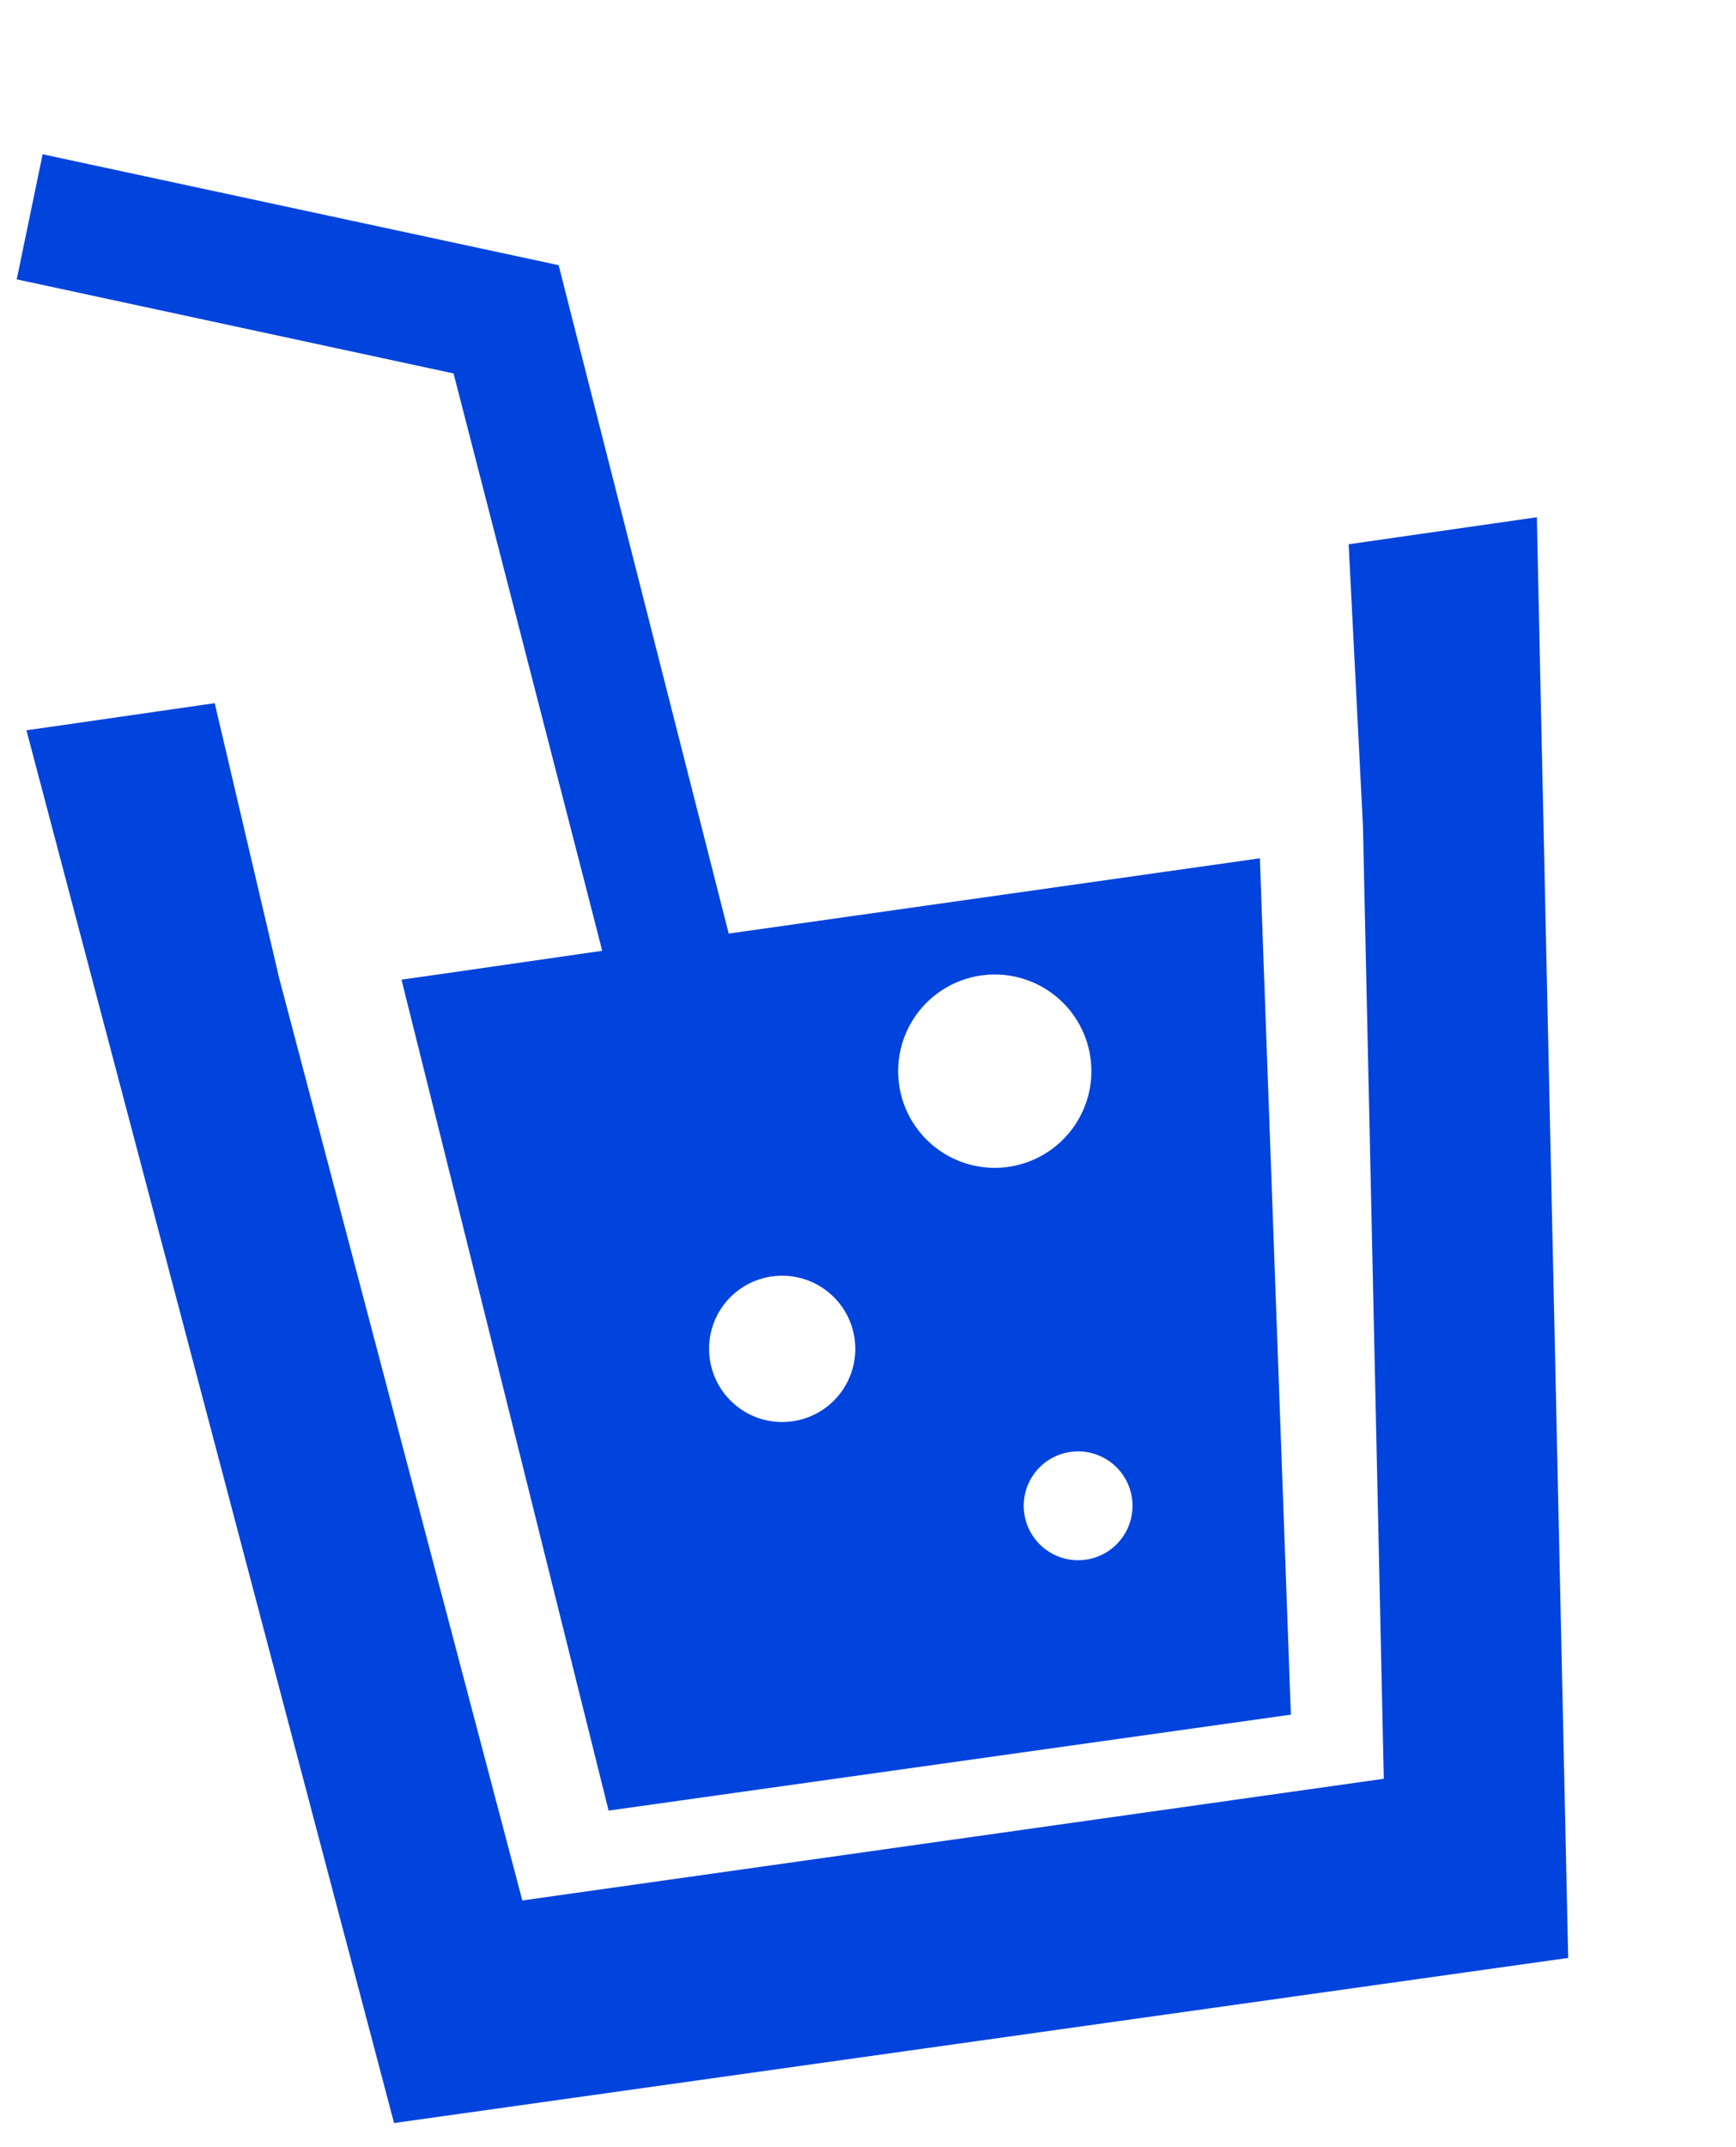
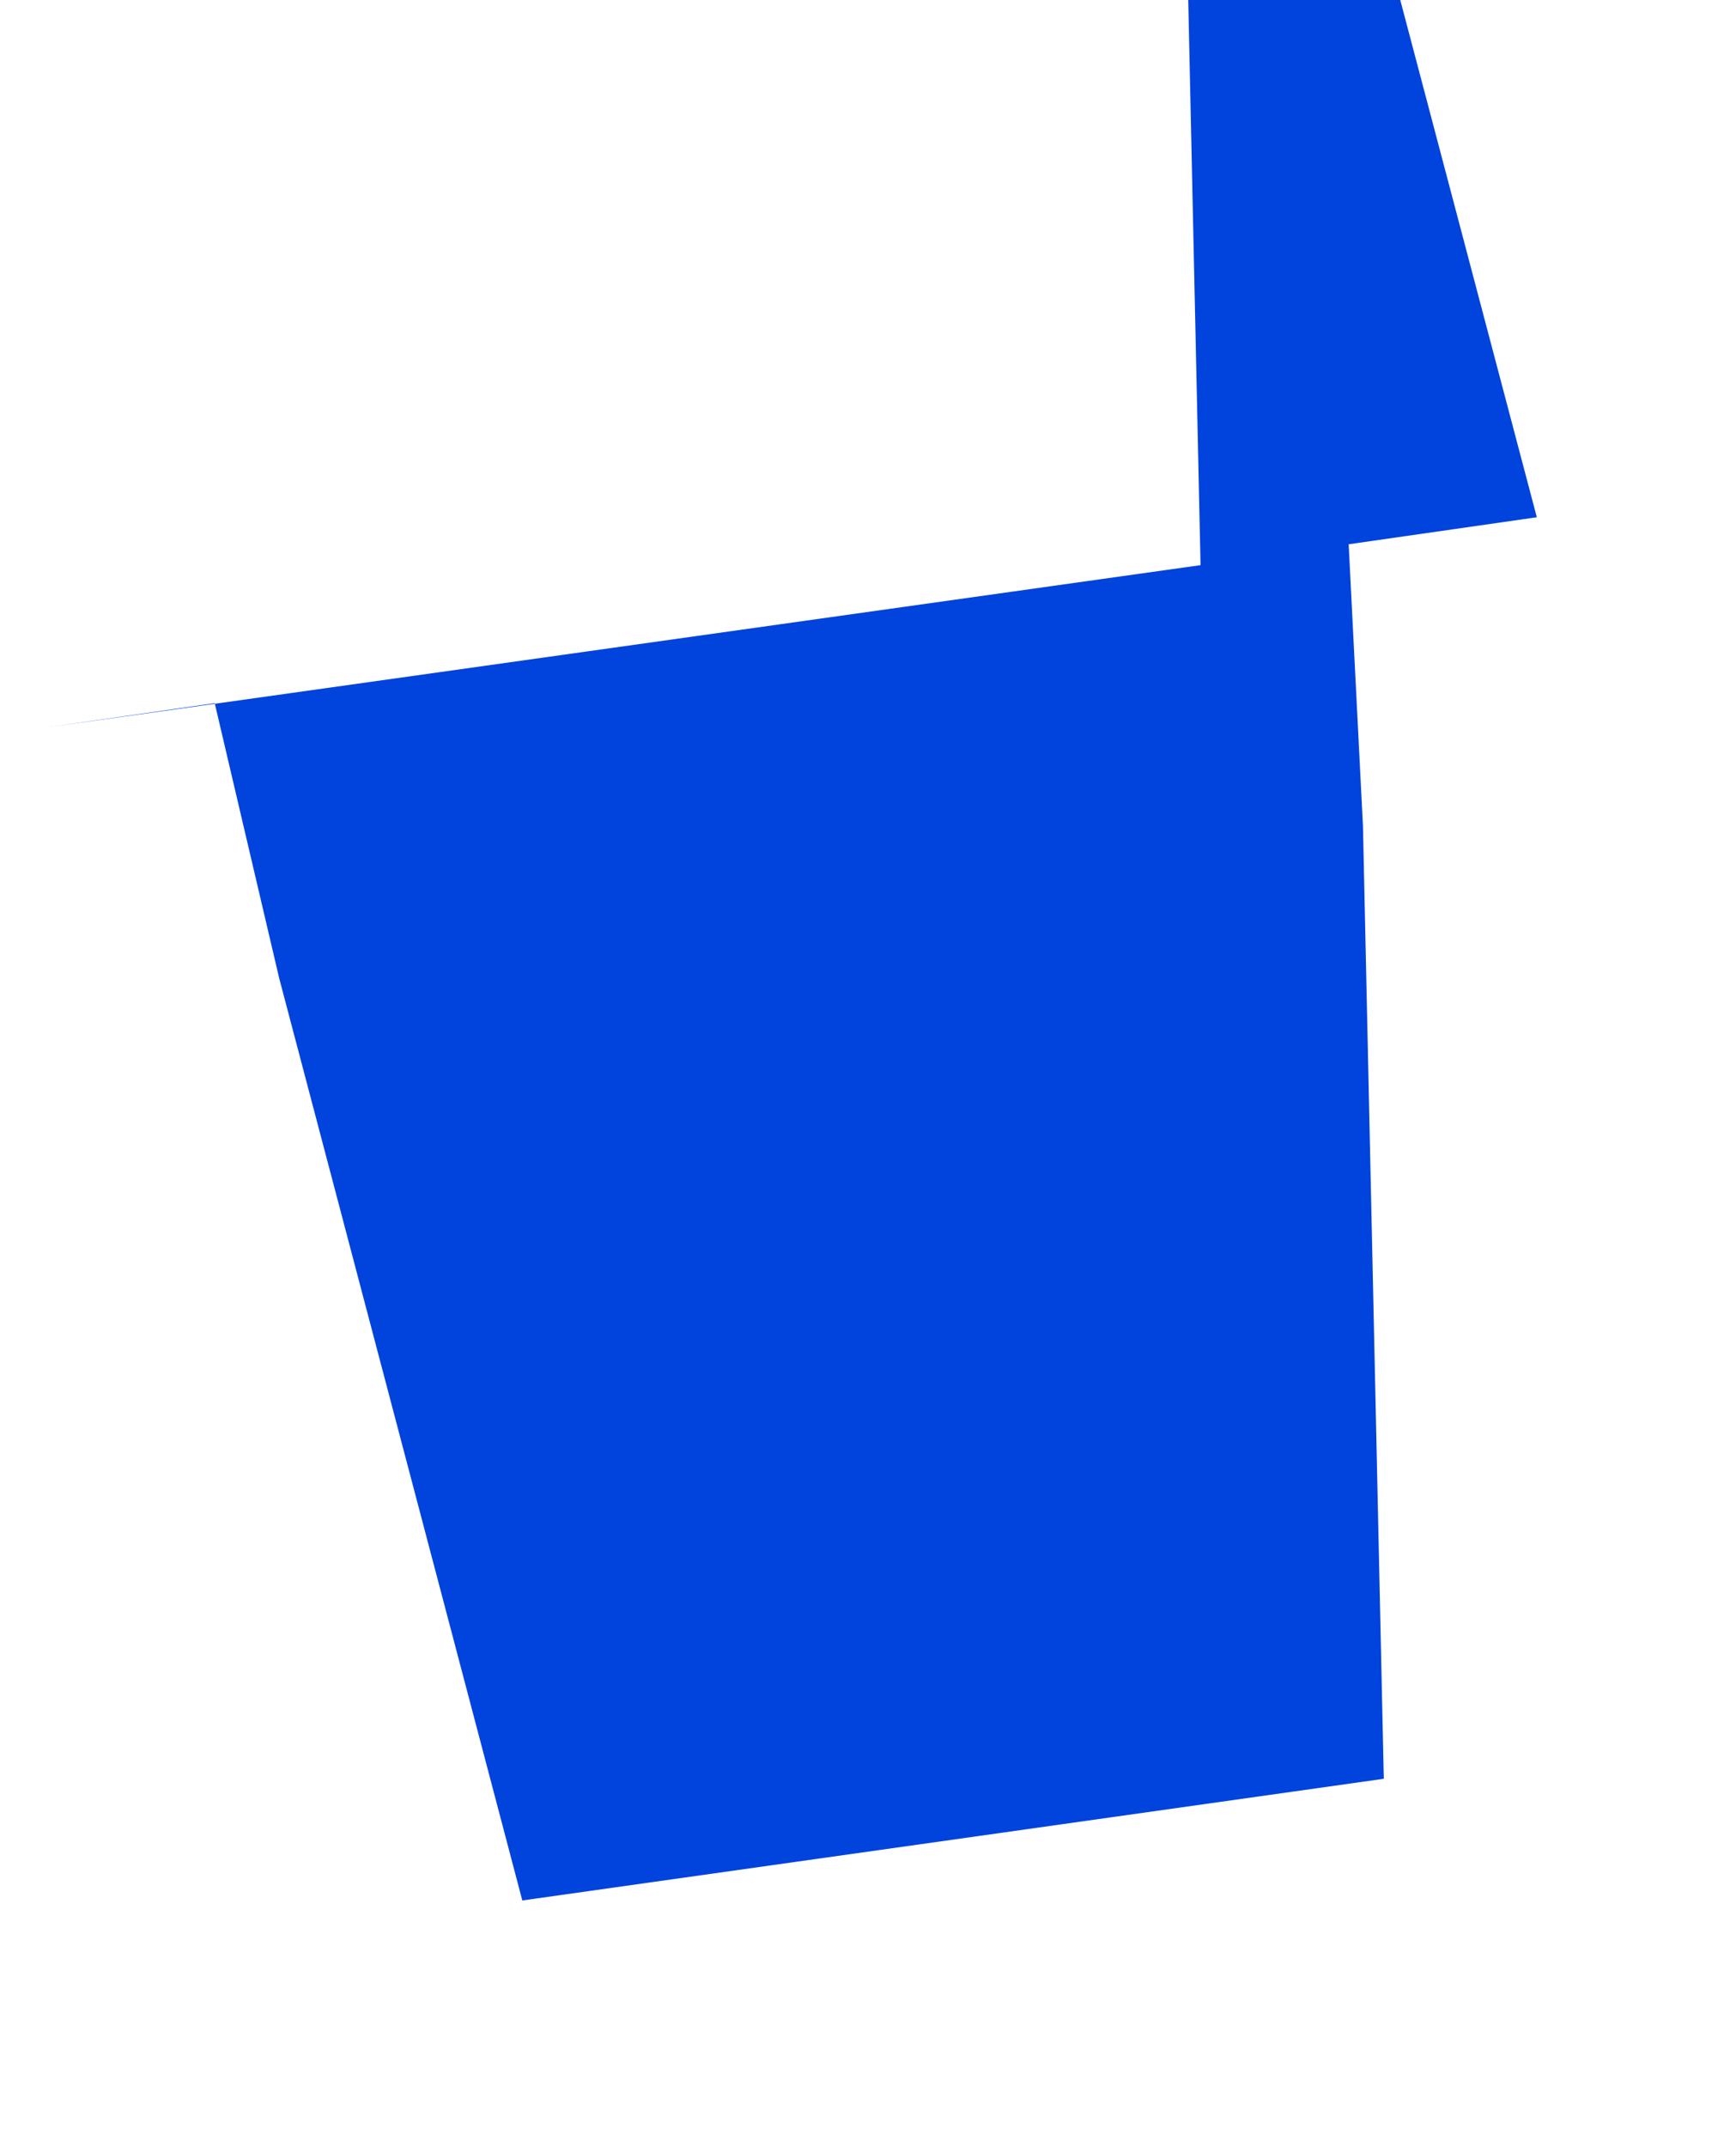
<svg xmlns="http://www.w3.org/2000/svg" width="68.284" height="84.393" viewBox="0 0 68.284 84.393">
  <g transform="translate(-61.98 15.009) rotate(-8)">
-     <path d="M120.5,144.018l0-.024-7.48.022-.985,11.049-4.4,37.2-34.222.021L68.99,155.066l-1.008-11.072-6.667.024h-.788v0H60.5l6.7,56.23h46.637l5.944-50.217.715-6.016Z" transform="translate(0 -121.683)" fill="#0043dd" />
-     <path d="M92.846,31.765l.259,2.307-7.187.025h-.764v0h-.025L88.65,67.577h27.1l3.113-30.01.363-3.47h0l0-.025-21.1.022L95.158,7.144,75.7.014,75.69.009h0L75.667,0,73.973,4.729l16.5,6.054Zm5.076,15.914a2.875,2.875,0,1,1-2.859,2.875A2.868,2.868,0,0,1,97.922,47.678Zm10.673,8.465a2.139,2.139,0,1,1-2.128,2.14A2.137,2.137,0,0,1,108.595,56.143Zm-.84-11.437a3.8,3.8,0,1,1,3.782-3.8A3.8,3.8,0,0,1,107.755,44.706Z" transform="translate(-11.384)" fill="#0043dd" />
+     <path d="M120.5,144.018l0-.024-7.48.022-.985,11.049-4.4,37.2-34.222.021L68.99,155.066l-1.008-11.072-6.667.024h-.788v0H60.5h46.637l5.944-50.217.715-6.016Z" transform="translate(0 -121.683)" fill="#0043dd" />
  </g>
</svg>